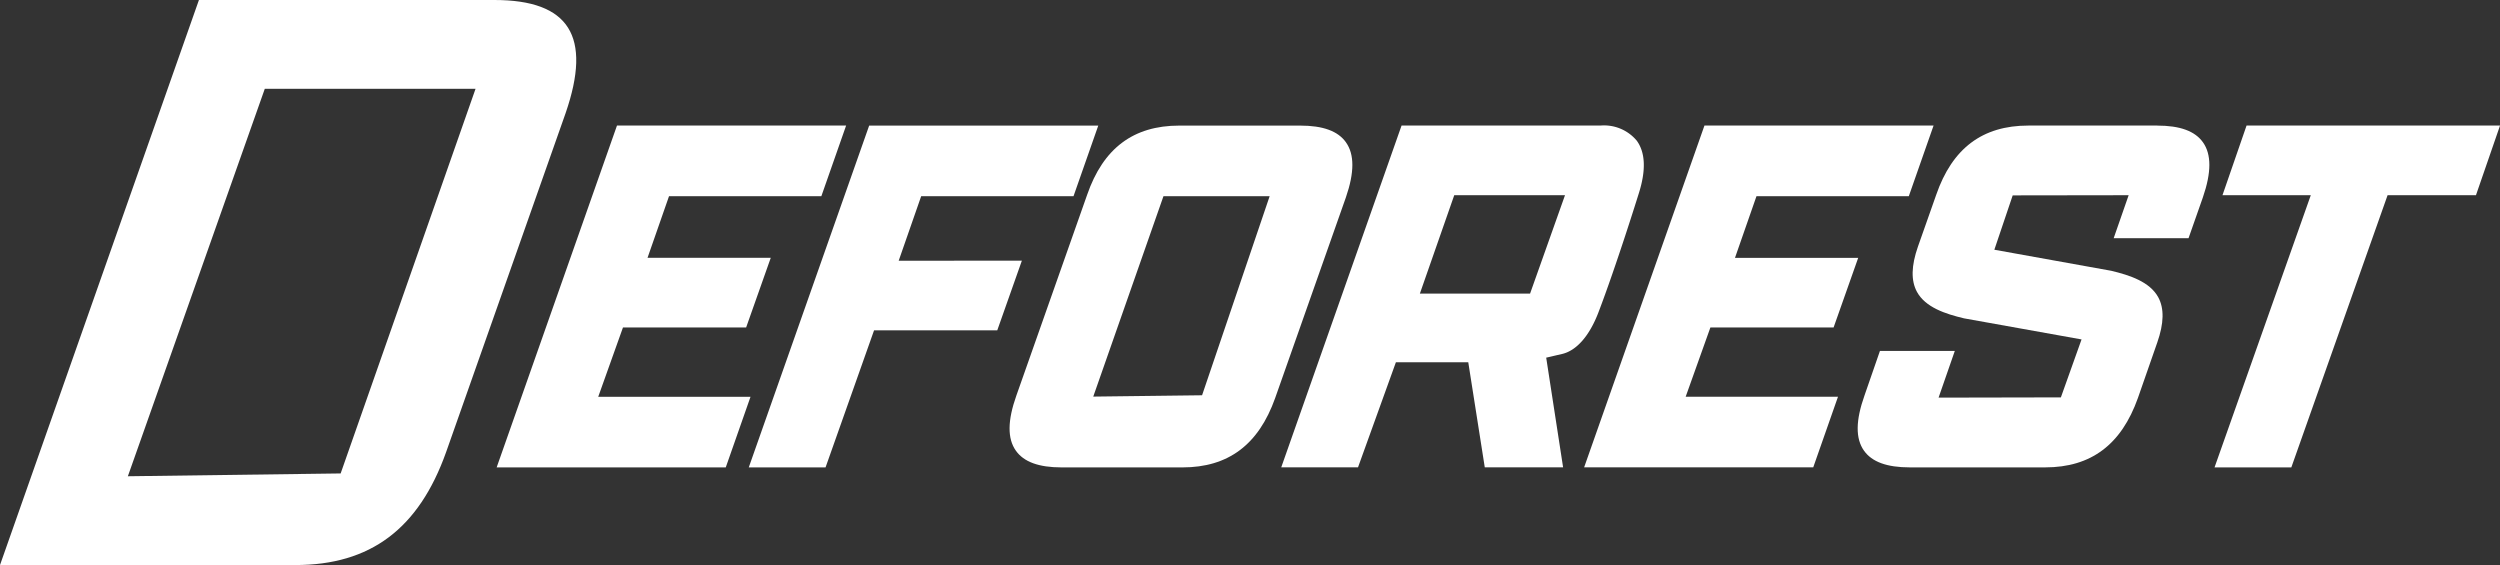
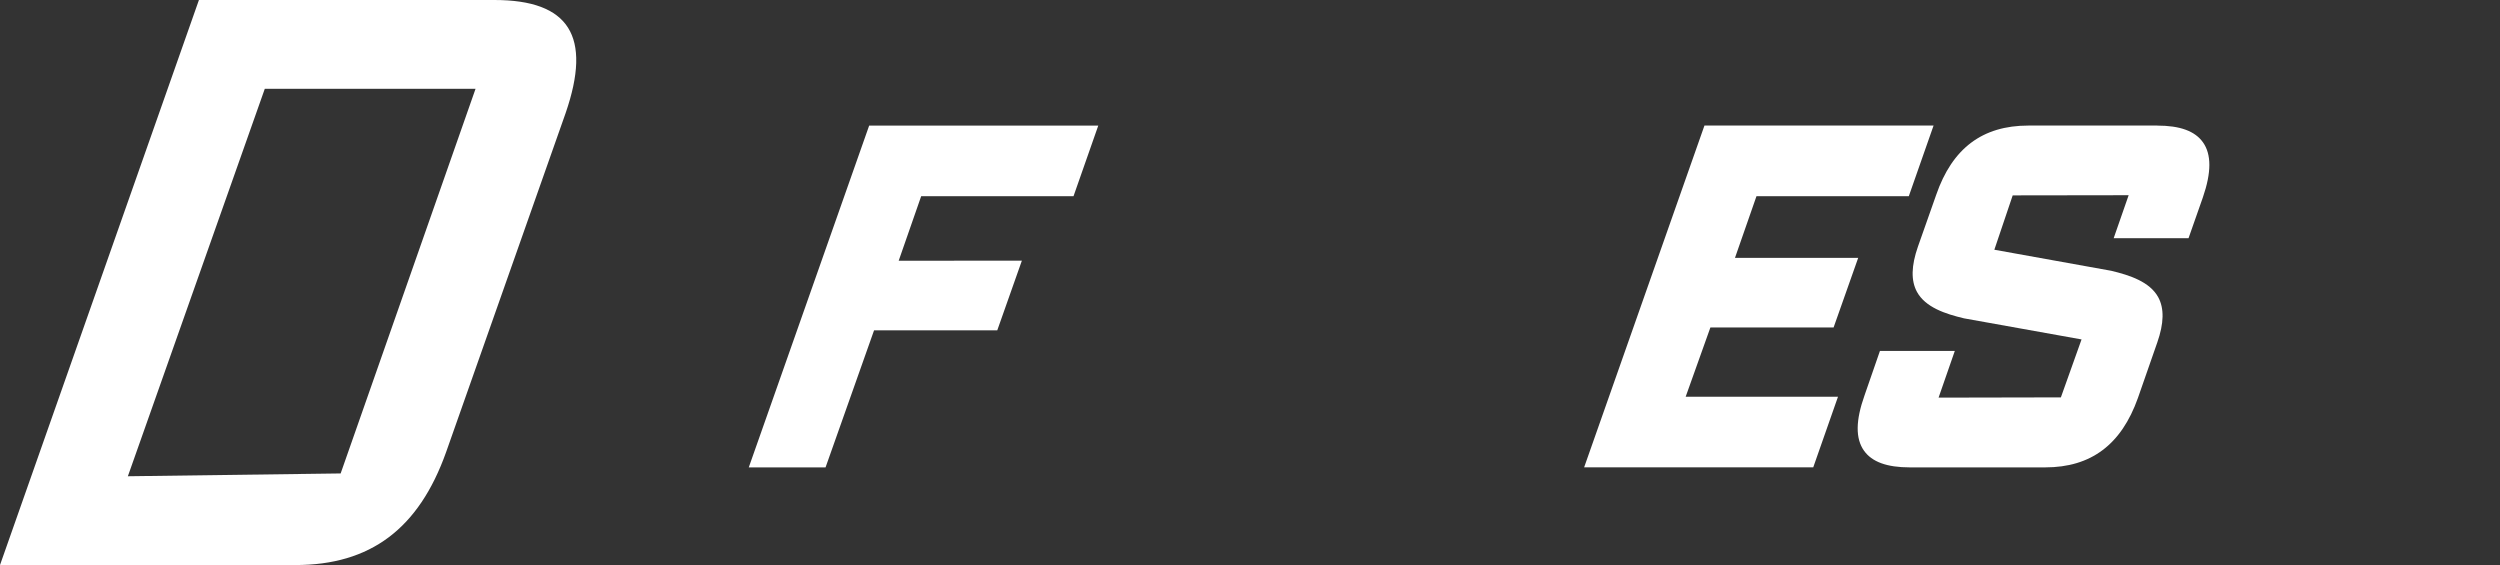
<svg xmlns="http://www.w3.org/2000/svg" width="329.872" height="74.557" viewBox="0 0 329.872 74.557">
  <rect x="0" y="0" width="329.872" height="74.557" fill="#333333" stroke="none" />
  <g id="Group_4406" data-name="Group 4406" transform="translate(2)">
-     <path id="Path_22127" data-name="Path 22127" d="M76.936,52.354,80.2,43.21H96.451L99.7,34.02H83.44l2.838-8.136h20.1l3.266-9.316H79.41L63.533,61.67H93.764l3.267-9.316Z" fill="#fff" />
    <path id="Path_22128" data-name="Path 22128" d="M116.582,34.4l2.968-8.514h20.1l3.266-9.316h-30.23L96.8,61.67h10.131l6.4-18.082h16.256l3.246-9.19Z" fill="#fff" />
    <g id="Group_4405" data-name="Group 4405">
      <g id="Group_4409" data-name="Group 4409">
-         <path id="Path_22129" data-name="Path 22129" d="M175.593,18.772c-1.056-1.484-3.034-2.2-6.044-2.2h-15.94c-6.066,0-10.048,2.995-12.17,9.154l-9.328,26.462c-1.173,3.3-1.2,5.682-.07,7.277,1.05,1.486,3.026,2.209,6.042,2.209h15.94c6.044,0,10.045-2.994,12.234-9.154l9.329-26.465c1.14-3.307,1.142-5.688.007-7.279M165.53,25.884l-8.918,26.271-14.359.175,9.266-26.446Z" fill="#fff" />
-         <path id="Path_22130" data-name="Path 22130" d="M204.1,46.71c1.918-.439,3.628-2.39,4.813-5.495,2.357-6.166,5.223-15.369,5.289-15.583,1-3.094.927-5.473-.233-7.069a5.618,5.618,0,0,0-4.791-1.995H182.934l-15.877,45.1h10.13l5-13.869h9.549l2.178,13.869h10.336l-2.231-14.476c.43-.094.968-.222,1.424-.331Zm.4-20.952-4.608,12.979H185.352l4.534-12.979Z" fill="#fff" />
        <path id="Path_22131" data-name="Path 22131" d="M223.684,43.211H239.94l3.247-9.19H226.929l2.837-8.136h20.1l3.266-9.317H222.9l-15.877,45.1h30.231l3.266-9.316h-20.1Z" fill="#fff" />
        <path id="Path_22132" data-name="Path 22132" d="M282.634,16.568H265.645c-6.066,0-10.048,3-12.171,9.154l-2.4,6.805c-.894,2.554-.937,4.512-.131,5.988,1.113,2.038,3.747,2.906,6.205,3.49l15.509,2.782-2.727,7.647-16.138.033,2.142-6.161h-9.879l-2.038,5.878c-1.173,3.3-1.2,5.682-.07,7.278,1.05,1.486,3.027,2.209,6.042,2.209h17.872c6.044,0,10.045-3,12.234-9.156l2.549-7.308c.894-2.553.937-4.511.132-5.987-1.115-2.038-3.749-2.905-6.206-3.491l-15.418-2.777,2.421-7.171,15.3-.022-1.975,5.67h9.878l1.889-5.378c1.141-3.306,1.144-5.688.009-7.279-1.057-1.483-3.034-2.2-6.045-2.2" fill="#fff" />
-         <path id="Path_22133" data-name="Path 22133" d="M294.43,16.568l-3.177,9.19h11.652l-12.7,35.913h10.133l12.7-35.913H324.7l3.176-9.19Z" fill="#fff" />
        <path id="Path_22134" data-name="Path 22134" d="M26.248,0H65.231c9.9,0,12.894,4.793,9.406,14.911L58.867,59.646c-3.6,10.119-9.979,14.911-19.884,14.911H0Zm18.7,62.47,17.8-50.754H34.939L16.871,62.841Z" transform="translate(-2)" fill="#fff" />
      </g>
    </g>
  </g>
</svg>